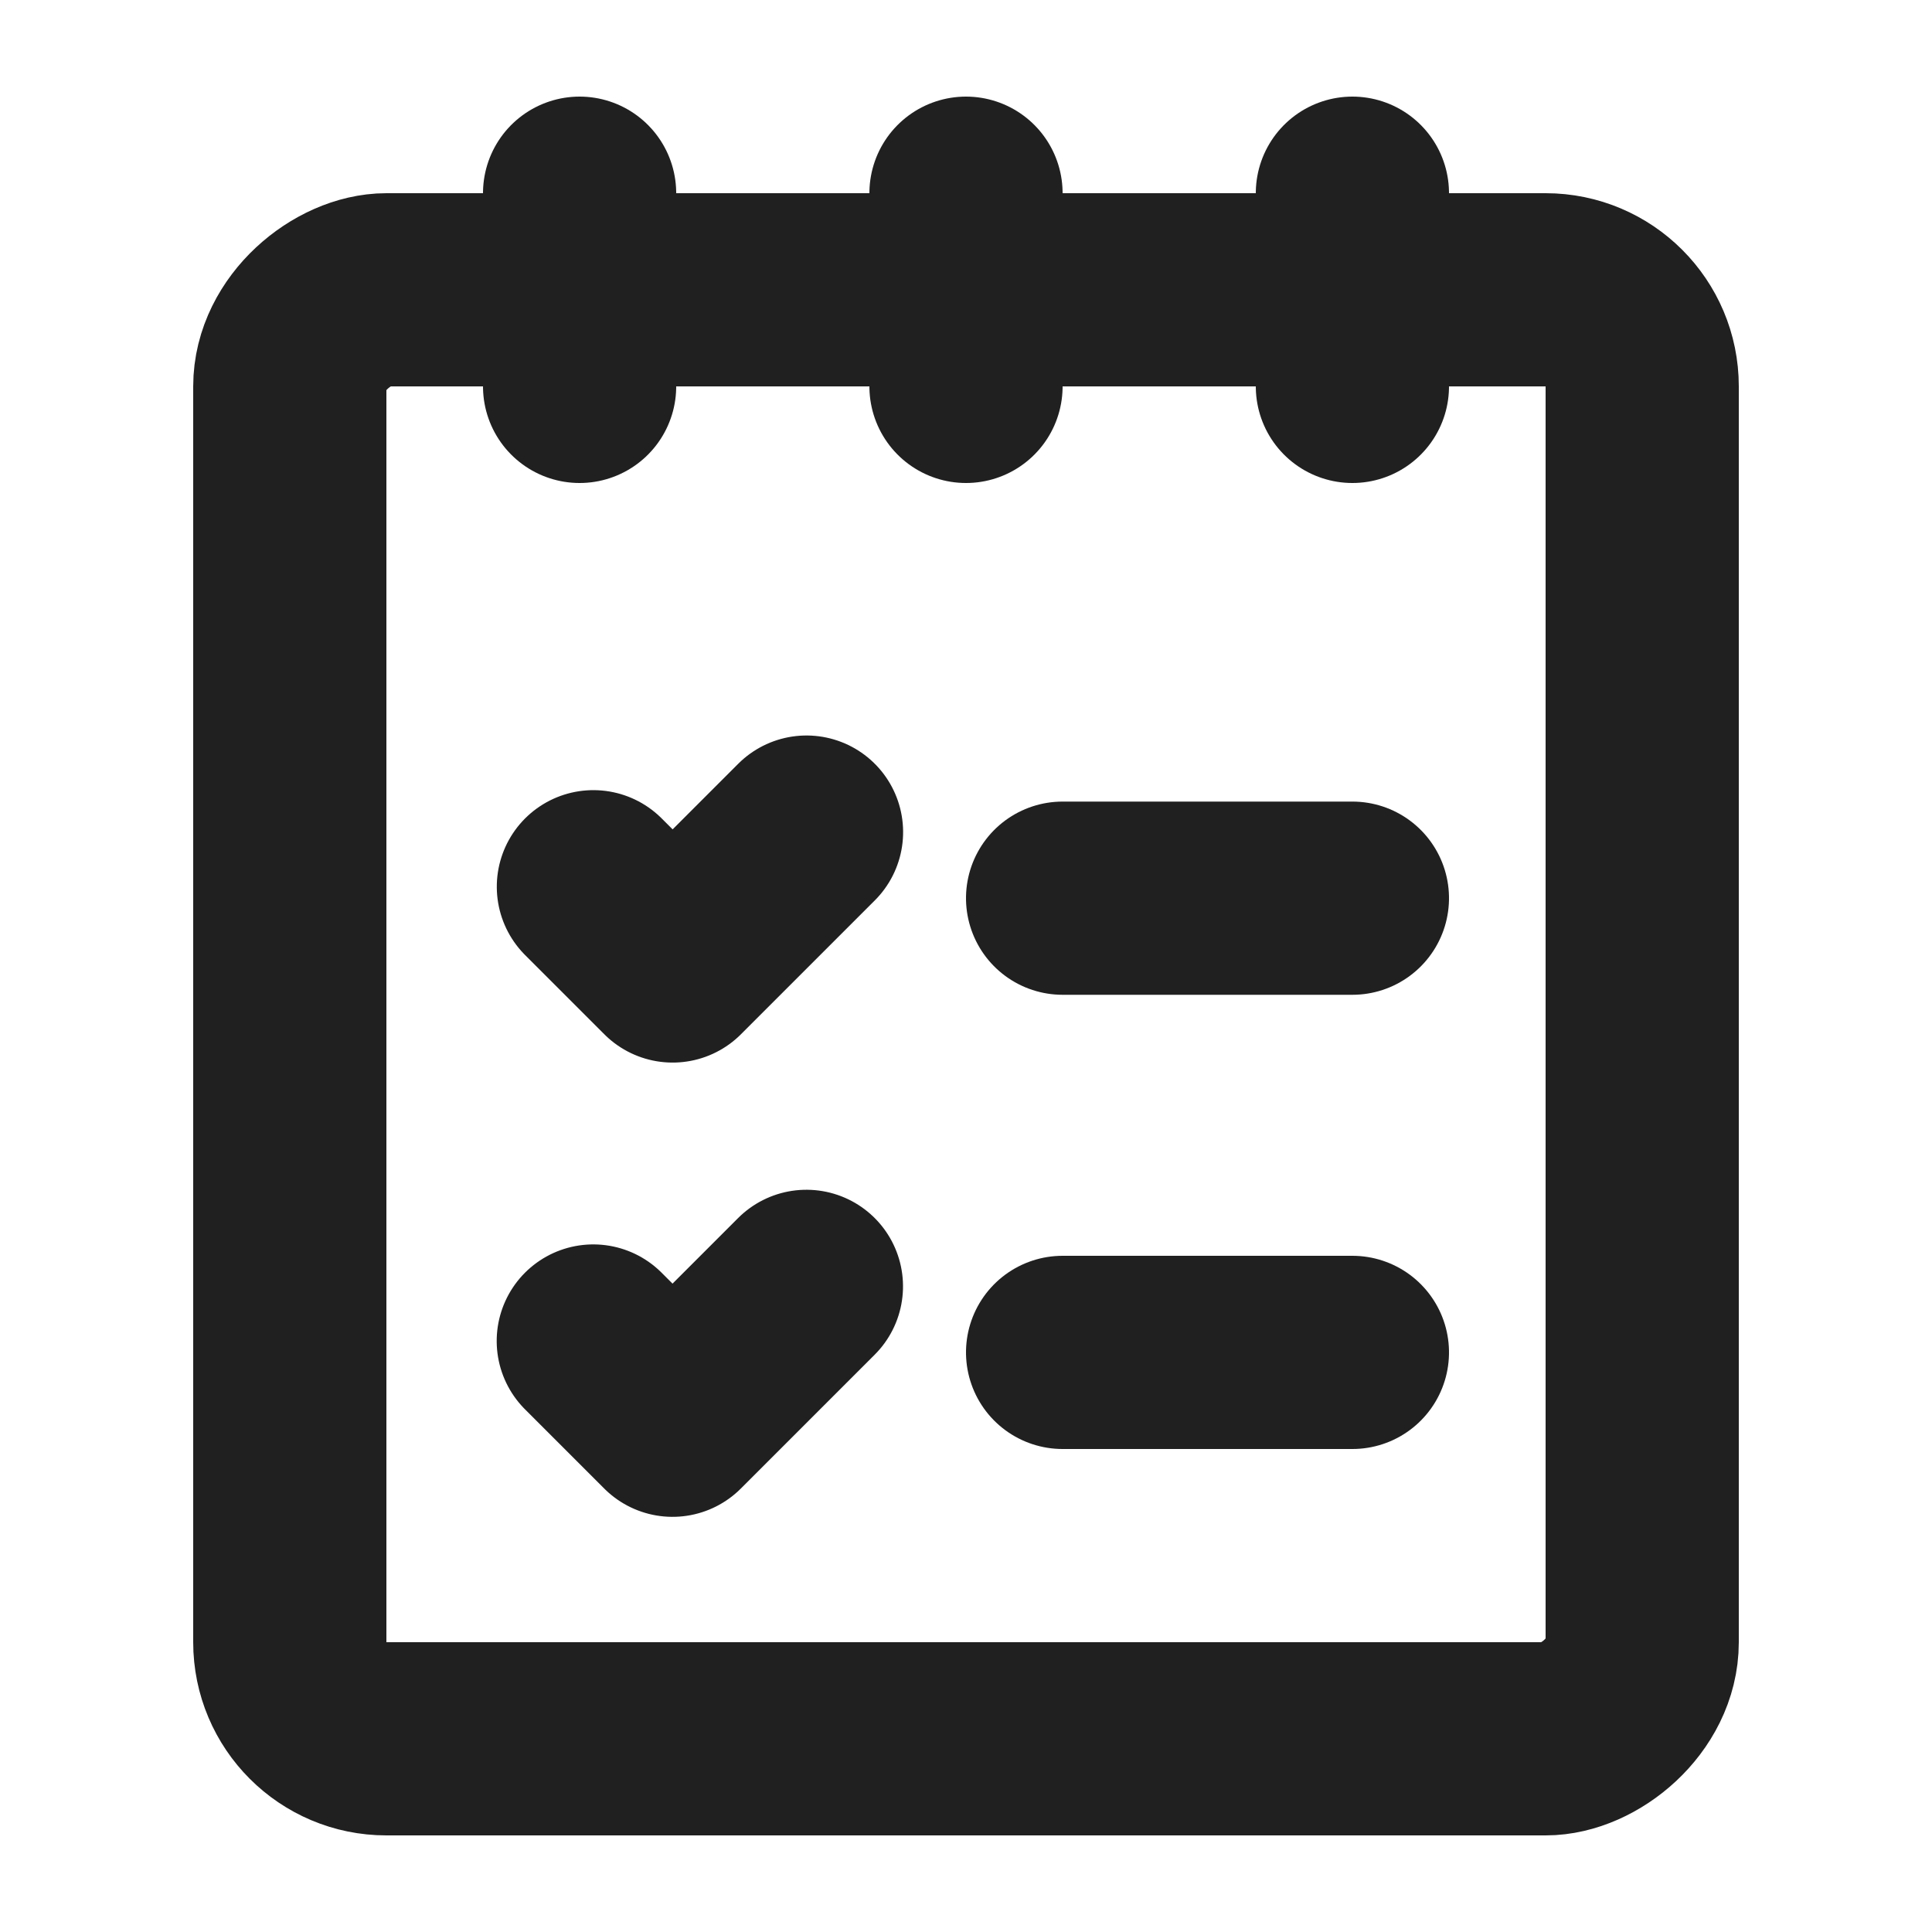
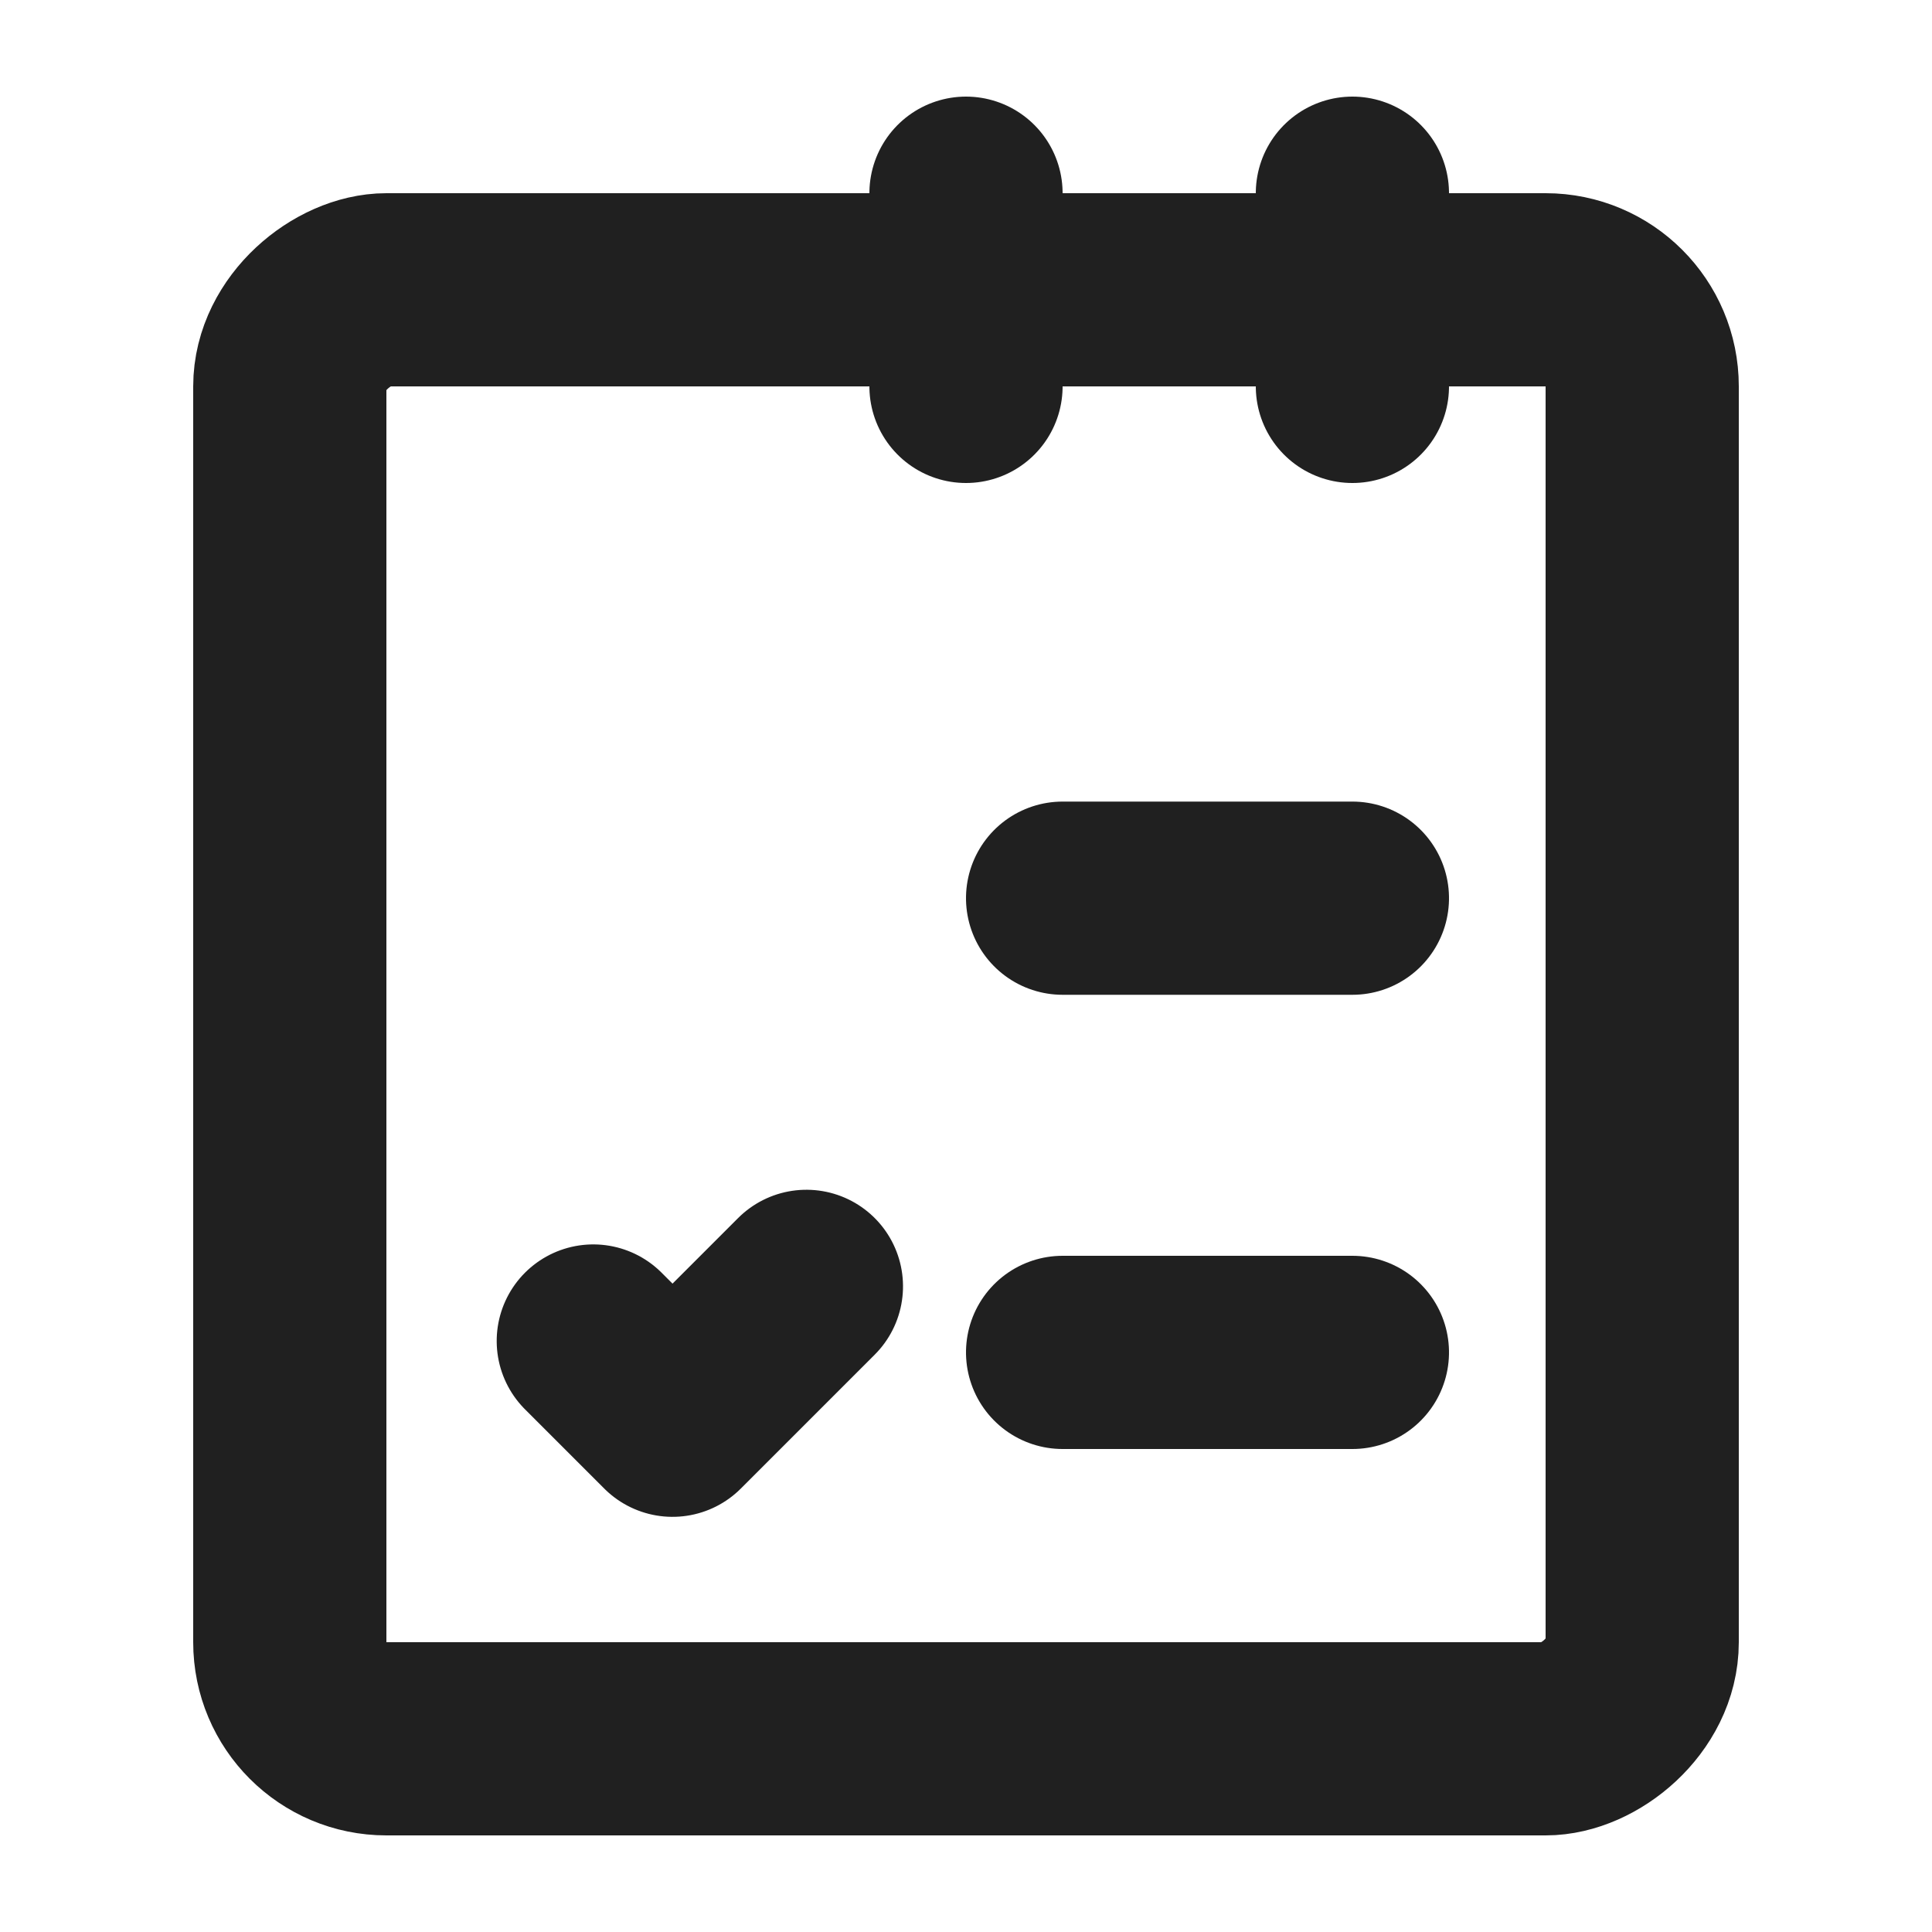
<svg xmlns="http://www.w3.org/2000/svg" width="20" height="20" viewBox="0 0 20 20">
  <path data-name="사각형 3537" transform="rotate(90 10 10)" style="fill:none" d="M0 0h20v20H0z" />
  <g data-name="그룹 4625">
    <g data-name="사각형 3769" transform="rotate(90 8 10)" style="stroke-linejoin:round;stroke:#202020;stroke-linecap:round;stroke-width:2px;fill:none">
      <rect width="17" height="16" rx="2" style="stroke:none" />
      <rect x="1" y="1" width="15" height="14" rx="1" style="fill:none" />
    </g>
-     <path data-name="선 312" transform="rotate(90 2 4)" style="stroke:#202020;stroke-linecap:round;stroke-width:2px;fill:none" d="M2 0H0" />
    <path data-name="선 313" transform="rotate(90 4 6)" style="stroke:#202020;stroke-linecap:round;stroke-width:2px;fill:none" d="M2 0H0" />
    <path data-name="선 318" transform="rotate(90 6 8)" style="stroke:#202020;stroke-linecap:round;stroke-width:2px;fill:none" d="M2 0H0" />
    <path data-name="선 317" transform="rotate(90 2.351 11.649)" style="stroke:#202020;stroke-linecap:round;stroke-width:2px;fill:none" d="M0 3V0" />
    <path data-name="선 319" transform="rotate(90 0 14)" style="stroke:#202020;stroke-linecap:round;stroke-width:2px;fill:none" d="M0 3V0" />
-     <path data-name="패스 7185" d="M1078.906 3062.46h1.16v-1.96" transform="rotate(45 4228.16 240.88)" style="stroke-linejoin:round;stroke:#202020;stroke-linecap:round;stroke-width:2px;fill:none" />
    <path data-name="패스 7186" d="M1078.906 3062.46h1.16v-1.96" transform="rotate(45 4222.483 243.23)" style="stroke-linejoin:round;stroke:#202020;stroke-linecap:round;stroke-width:2px;fill:none" />
  </g>
</svg>